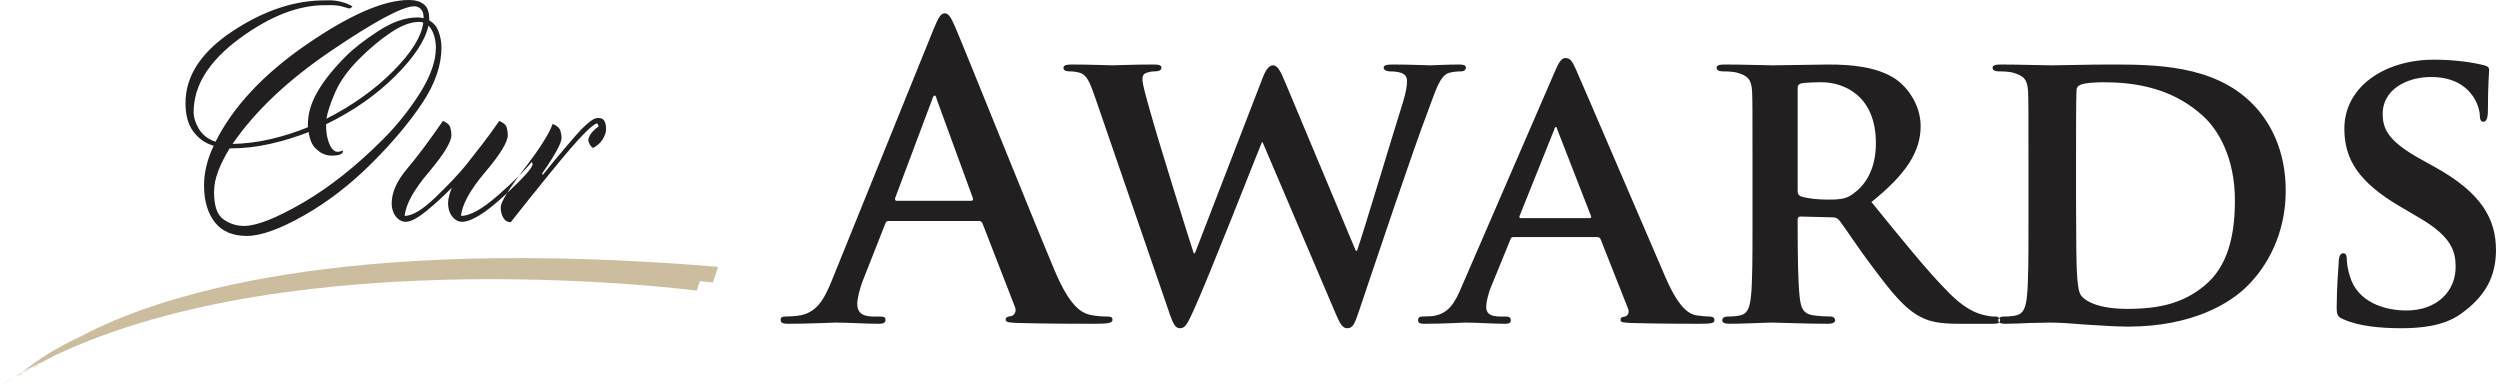
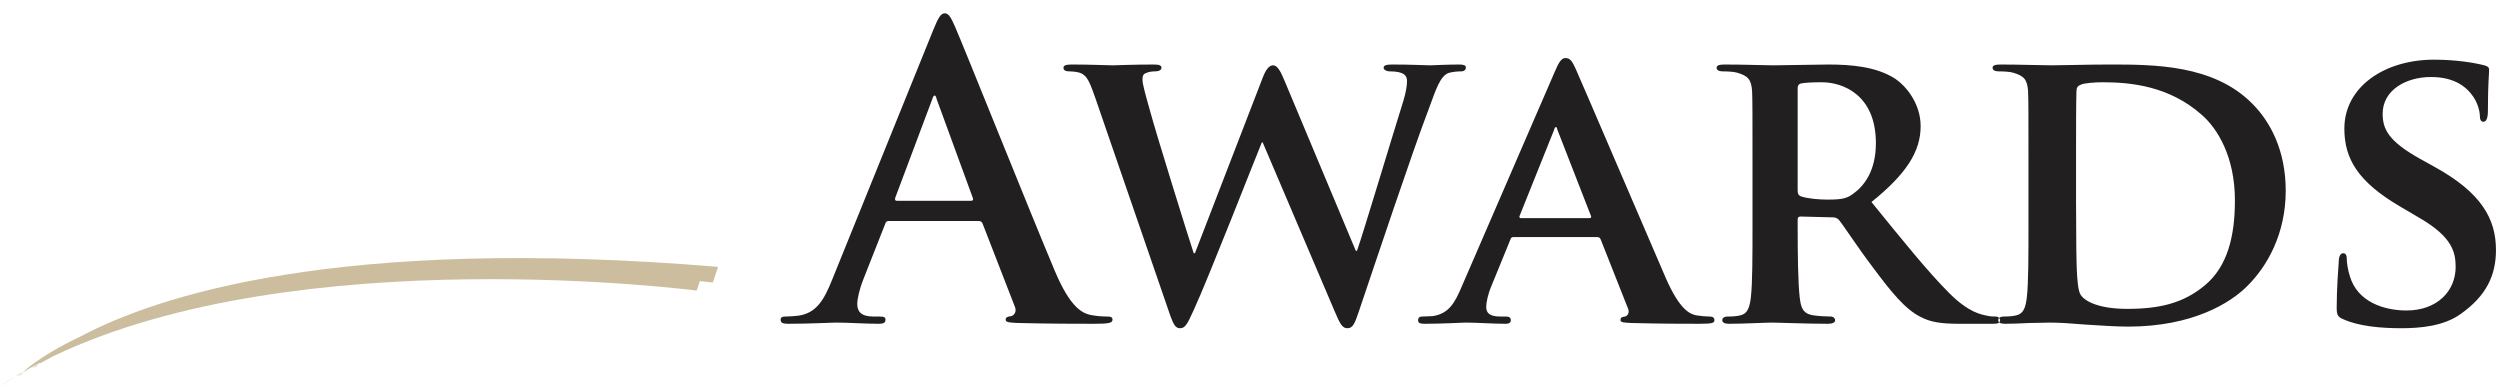
<svg xmlns="http://www.w3.org/2000/svg" width="310px" height="48px" viewBox="0 0 310 48" version="1.1">
  <title>Group 9</title>
  <desc>Created with Sketch.</desc>
  <defs />
  <g id="Page-1" stroke="none" stroke-width="1" fill="none" fill-rule="evenodd">
    <g id="Group-9">
      <g id="Group-8">
        <path d="M121.35,27.4 C121.6,27.4 121.75,27.5 121.85,27.75 L125.85,38.05 C126.1,38.65 125.75,39.1 125.4,39.2 C124.9,39.25 124.7,39.35 124.7,39.65 C124.7,40 125.3,40 126.2,40.05 C130.2,40.15 133.85,40.15 135.65,40.15 C137.5,40.15 137.95,40.05 137.95,39.65 C137.95,39.3 137.7,39.25 137.3,39.25 C136.7,39.25 135.95,39.2 135.2,39.05 C134.15,38.8 132.7,38.1 130.8,33.6 C127.6,26 119.6,6 118.4,3.25 C117.9,2.1 117.6,1.65 117.15,1.65 C116.65,1.65 116.35,2.2 115.75,3.65 L103.2,34.65 C102.2,37.15 101.25,38.85 98.95,39.15 C98.55,39.2 97.85,39.25 97.4,39.25 C97,39.25 96.8,39.35 96.8,39.65 C96.8,40.05 97.1,40.15 97.75,40.15 C100.35,40.15 103.1,40 103.65,40 C105.2,40 107.35,40.15 108.95,40.15 C109.5,40.15 109.8,40.05 109.8,39.65 C109.8,39.35 109.65,39.25 109.05,39.25 L108.3,39.25 C106.75,39.25 106.3,38.6 106.3,37.7 C106.3,37.1 106.55,35.9 107.05,34.65 L109.75,27.8 C109.85,27.5 109.95,27.4 110.2,27.4 L121.35,27.4 Z M111.2,24.9 C111,24.9 110.95,24.75 111,24.55 L115.6,12.3 C115.65,12.1 115.75,11.85 115.9,11.85 C116.05,11.85 116.1,12.1 116.15,12.3 L120.65,24.6 C120.7,24.75 120.65,24.9 120.4,24.9 L111.2,24.9 Z M145.12,39.15 C145.52,40.25 145.77,40.7 146.32,40.7 C146.97,40.7 147.22,40.2 148.02,38.45 C149.82,34.55 155.72,19.45 156.47,17.65 L156.57,17.65 L165.52,38.65 C166.17,40.2 166.47,40.7 167.07,40.7 C167.72,40.7 167.97,40.2 168.47,38.7 C170.62,32.35 175.12,18.85 177.17,13.5 C178.07,11.05 178.57,9.45 179.62,9.05 C180.12,8.9 180.72,8.85 181.17,8.85 C181.57,8.85 181.77,8.65 181.77,8.35 C181.77,8.1 181.47,8 180.97,8 C179.52,8 177.62,8.1 177.32,8.1 C176.92,8.1 174.92,8 172.62,8 C171.92,8 171.57,8.1 171.57,8.4 C171.57,8.65 171.92,8.85 172.32,8.85 C174.07,8.85 174.47,9.35 174.47,10.05 C174.47,10.65 174.32,11.5 174.02,12.5 C172.47,17.45 169.12,28.65 168.27,31.1 L168.12,31.1 L159.32,10.1 C158.77,8.75 158.37,8.1 157.87,8.1 C157.47,8.1 157.02,8.45 156.57,9.65 L148.17,31.4 L148.02,31.4 C147.37,29.45 143.37,16.6 142.62,13.8 C142.07,11.85 141.67,10.45 141.67,9.9 C141.67,9.45 141.72,9.2 142.12,9.05 C142.47,8.9 142.87,8.85 143.22,8.85 C143.67,8.85 144.02,8.7 144.02,8.4 C144.02,8.1 143.72,8 143.07,8 C140.52,8 138.37,8.1 137.97,8.1 C137.57,8.1 135.12,8 132.87,8 C132.22,8 131.87,8.1 131.87,8.4 C131.87,8.7 132.12,8.85 132.57,8.85 C132.97,8.85 133.82,8.9 134.27,9.2 C134.92,9.6 135.27,10.6 135.82,12.15 L145.12,39.15 Z M198.04,29.4 C198.24,29.4 198.39,29.45 198.49,29.7 L201.89,38.3 C202.09,38.8 201.79,39.2 201.49,39.25 C201.04,39.3 200.94,39.45 200.94,39.7 C200.94,40 201.44,40 202.24,40.05 C205.94,40.15 209.14,40.15 210.69,40.15 C212.34,40.15 212.59,40.05 212.59,39.7 C212.59,39.4 212.39,39.25 211.99,39.25 C211.49,39.25 210.99,39.2 210.34,39.1 C209.54,38.95 208.29,38.4 206.59,34.55 C203.79,28.1 196.44,10.9 195.39,8.55 C194.94,7.6 194.74,7.2 194.09,7.2 C193.64,7.2 193.29,7.7 192.79,8.9 L181.29,35.45 C180.39,37.6 179.64,38.9 177.64,39.2 C177.24,39.2 176.74,39.25 176.34,39.25 C175.99,39.25 175.84,39.45 175.84,39.7 C175.84,40.05 176.09,40.15 176.64,40.15 C178.94,40.15 181.29,40 181.74,40 C183.14,40 185.19,40.15 186.64,40.15 C187.09,40.15 187.34,40.05 187.34,39.7 C187.34,39.45 187.24,39.25 186.69,39.25 L186.04,39.25 C184.69,39.25 184.29,38.8 184.29,38.05 C184.29,37.55 184.49,36.5 184.94,35.45 L187.29,29.7 C187.39,29.45 187.44,29.4 187.69,29.4 L198.04,29.4 Z M188.59,27.05 C188.44,27.05 188.34,26.95 188.44,26.75 L192.69,16.15 C192.74,16 192.79,15.75 192.94,15.75 C193.04,15.75 193.09,16 193.14,16.15 L197.29,26.8 C197.34,26.95 197.29,27.05 197.09,27.05 L188.59,27.05 Z M217.31,27.8 C217.31,31.7 217.31,35.05 217.11,36.85 C216.96,38.1 216.71,38.9 215.81,39.1 C215.41,39.2 214.91,39.25 214.26,39.25 C213.71,39.25 213.56,39.5 213.56,39.7 C213.56,40 213.86,40.15 214.41,40.15 C216.16,40.15 218.96,40 219.81,40 C220.46,40 224.11,40.15 226.66,40.15 C227.21,40.15 227.56,40 227.56,39.7 C227.56,39.5 227.36,39.25 227.01,39.25 C226.46,39.25 225.51,39.2 224.86,39.1 C223.51,38.9 223.31,38.1 223.16,36.85 C222.96,35.05 222.91,31.75 222.91,27.8 L222.91,27.2 C222.91,26.95 223.06,26.85 223.26,26.85 L227.21,26.95 C227.51,26.95 227.76,27 228.01,27.25 C228.56,27.9 230.41,30.75 232.16,33.05 C234.61,36.35 236.26,38.35 238.16,39.3 C239.31,39.9 240.51,40.15 242.96,40.15 L247.16,40.15 C247.71,40.15 248.01,40.05 248.01,39.7 C248.01,39.5 247.81,39.25 247.46,39.25 C247.11,39.25 246.86,39.25 246.41,39.15 C245.71,39 244.16,38.8 241.71,36.35 C239.06,33.7 235.96,29.85 232.06,25.05 C236.36,21.6 238.16,18.8 238.16,15.65 C238.16,12.8 236.31,10.65 235.06,9.8 C232.71,8.25 229.51,8 226.71,8 C225.36,8 221.36,8.1 219.86,8.1 C218.96,8.1 216.16,8 213.86,8 C213.21,8 212.86,8.1 212.86,8.4 C212.86,8.7 213.16,8.85 213.61,8.85 C214.26,8.85 215.01,8.9 215.36,9 C216.76,9.4 217.16,9.85 217.26,11.3 C217.31,12.65 217.31,13.85 217.31,20.3 L217.31,27.8 Z M222.91,10.95 C222.91,10.6 223.01,10.45 223.31,10.35 C223.76,10.25 224.81,10.2 225.91,10.2 C228.51,10.2 232.61,11.75 232.61,17.75 C232.61,21.25 231.11,23.1 229.76,24.05 C229.01,24.6 228.41,24.75 226.66,24.75 C225.56,24.75 224.26,24.65 223.31,24.35 C223.01,24.2 222.91,24.05 222.91,23.6 L222.91,10.95 Z M251.53,27.8 C251.53,31.7 251.53,35.05 251.33,36.85 C251.18,38.1 250.93,38.9 250.03,39.1 C249.63,39.2 249.13,39.25 248.48,39.25 C247.93,39.25 247.78,39.5 247.78,39.7 C247.78,40 248.08,40.15 248.63,40.15 C249.53,40.15 250.63,40.1 251.68,40.05 C252.73,40.05 253.68,40 254.18,40 C255.28,40 256.88,40.1 258.63,40.25 C260.38,40.35 262.28,40.5 263.88,40.5 C271.98,40.5 276.63,37.5 278.63,35.5 C281.13,33.05 283.43,29 283.43,23.65 C283.43,18.6 281.48,15.05 279.28,12.85 C274.48,8 267.08,8 261.58,8 C258.93,8 255.78,8.1 254.43,8.1 C253.18,8.1 250.38,8 248.08,8 C247.43,8 247.08,8.1 247.08,8.4 C247.08,8.7 247.38,8.85 247.83,8.85 C248.48,8.85 249.23,8.9 249.58,9 C250.98,9.4 251.38,9.85 251.48,11.3 C251.53,12.65 251.53,13.85 251.53,20.3 L251.53,27.8 Z M257.43,19.65 C257.43,16.3 257.43,12.8 257.48,11.35 C257.48,10.85 257.63,10.65 258.03,10.5 C258.38,10.3 259.83,10.2 260.73,10.2 C264.18,10.2 268.98,10.65 273.03,14.25 C274.98,15.95 277.13,19.45 277.13,24.85 C277.13,29.25 276.23,33.05 273.38,35.4 C270.73,37.6 267.78,38.3 263.78,38.3 C260.33,38.3 258.58,37.4 258.03,36.6 C257.68,36.15 257.58,34.65 257.53,33.6 C257.48,32.75 257.43,29.5 257.43,25 L257.43,19.65 Z M297.75,40.7 C300.1,40.7 303,40.45 305.1,38.95 C308.3,36.7 309.5,34.15 309.5,31 C309.5,27.15 307.7,23.9 301.9,20.7 L300.1,19.7 C296.15,17.5 295.45,16 295.45,14.1 C295.45,11.2 298.3,9.55 301.45,9.55 C304.3,9.55 305.7,10.75 306.35,11.55 C307.3,12.65 307.5,13.95 307.5,14.35 C307.5,14.85 307.65,15.1 307.95,15.1 C308.3,15.1 308.5,14.65 308.5,13.75 C308.5,10.4 308.65,9.2 308.65,8.65 C308.65,8.35 308.45,8.2 308.05,8.1 C306.9,7.8 304.65,7.4 301.8,7.4 C295.7,7.4 290.7,10.75 290.7,15.95 C290.7,19.7 292.4,22.55 297.6,25.6 L300.15,27.1 C304.05,29.4 304.5,31.25 304.5,33.1 C304.5,36.1 302.2,38.5 298.4,38.5 C295.65,38.5 292.35,37.45 291.4,34.3 C291.15,33.55 291,32.65 291,32.1 C291,31.8 290.95,31.4 290.55,31.4 C290.2,31.4 290,31.85 290,32.5 C289.95,33.2 289.75,35.85 289.75,38.15 C289.75,39.1 289.9,39.3 290.6,39.6 C292.5,40.45 295.2,40.7 297.75,40.7 Z" id="Awards" fill="#221F20" />
-         <path d="M46.138,20.194 C43.47,22.862 40.649,25.039 37.674,26.726 C34.699,28.413 32.338,29.256 30.59,29.256 C28.842,29.256 27.523,28.689 26.634,27.554 C25.745,26.419 25.3,24.886 25.3,22.954 C25.3,22.187 25.4,21.39 25.599,20.562 C25.798,19.734 26.097,18.906 26.496,18.078 C25.453,17.771 24.61,17.181 23.966,16.307 C23.322,15.433 23,14.26 23,12.788 C23,9.415 24.947,6.44 28.842,3.864 C32.737,1.288 36.585,0.015 40.388,0.046 C41.063,0.015 41.676,0.069 42.228,0.207 C42.78,0.345 43.271,0.537 43.7,0.782 C43.7,0.813 43.662,0.859 43.585,0.92 C43.508,0.981 43.424,1.027 43.332,1.058 C43.179,1.027 42.872,0.943 42.412,0.805 C41.952,0.667 41.277,0.613 40.388,0.644 C37.045,0.613 33.48,1.993 29.693,4.784 C25.906,7.575 24.012,10.611 24.012,13.892 C24.012,14.567 24.234,15.272 24.679,16.008 C25.124,16.744 25.806,17.265 26.726,17.572 C28.934,13.187 32.706,9.162 38.042,5.497 C43.378,1.832 47.595,0 50.692,0 C51.489,0 52.11,0.176 52.555,0.529 C53,0.882 53.222,1.472 53.222,2.3 L53.222,2.53 C53.774,2.837 54.165,3.304 54.395,3.933 C54.625,4.562 54.74,5.213 54.74,5.888 C54.74,8.096 53.95,10.388 52.371,12.765 C50.792,15.142 48.714,17.618 46.138,20.194 Z M51.382,0.782 C49.941,0.782 46.521,2.607 41.124,6.256 C35.727,9.905 31.633,13.769 28.842,17.848 C30.406,17.817 31.978,17.618 33.557,17.25 C35.136,16.882 36.677,16.391 38.18,15.778 L38.18,15.41 C38.18,14.091 38.579,12.742 39.376,11.362 C40.173,9.982 41.354,8.51 42.918,6.946 C43.869,5.995 45.203,4.96 46.92,3.841 C48.637,2.722 50.247,2.162 51.75,2.162 C51.873,2.162 52.003,2.17 52.141,2.185 C52.279,2.2 52.409,2.223 52.532,2.254 C52.532,1.733 52.417,1.357 52.187,1.127 C51.957,0.897 51.689,0.782 51.382,0.782 Z M44.574,7.268 C43.163,8.679 42.159,10.074 41.561,11.454 C40.963,12.834 40.603,13.923 40.48,14.72 C43.731,13.064 46.491,11.094 48.76,8.809 C51.029,6.524 52.271,4.523 52.486,2.806 C52.425,2.775 52.348,2.752 52.256,2.737 C52.164,2.722 52.072,2.714 51.98,2.714 C50.937,2.714 49.757,3.159 48.438,4.048 C47.119,4.937 45.831,6.011 44.574,7.268 Z M30.268,28.014 C31.832,28.014 34.262,27.056 37.559,25.139 C40.856,23.222 44.16,20.608 47.472,17.296 C49.22,15.548 50.753,13.631 52.072,11.546 C53.391,9.461 54.05,7.575 54.05,5.888 C54.05,5.397 53.973,4.899 53.82,4.393 C53.667,3.887 53.437,3.481 53.13,3.174 C52.731,5.014 51.351,7.107 48.99,9.453 C46.629,11.799 43.777,13.785 40.434,15.41 L40.434,15.456 C40.434,16.223 40.518,16.874 40.687,17.411 C40.856,17.948 41.047,18.323 41.262,18.538 C41.415,18.691 41.576,18.783 41.745,18.814 C41.914,18.845 42.167,18.799 42.504,18.676 C42.535,18.707 42.542,18.753 42.527,18.814 C42.512,18.875 42.473,18.937 42.412,18.998 C42.197,19.213 41.753,19.312 41.078,19.297 C40.403,19.282 39.805,19.029 39.284,18.538 C39.008,18.323 38.786,18.024 38.617,17.641 C38.448,17.258 38.333,16.836 38.272,16.376 C36.708,16.989 35.106,17.48 33.465,17.848 C31.824,18.216 30.176,18.4 28.52,18.4 L28.474,18.4 C27.891,19.351 27.424,20.278 27.071,21.183 C26.718,22.088 26.542,22.969 26.542,23.828 C26.542,25.515 26.925,26.634 27.692,27.186 C28.459,27.738 29.317,28.014 30.268,28.014 Z M57.264,27.508 C57.111,27.508 56.942,27.47 56.758,27.393 C56.574,27.316 56.405,27.201 56.252,27.048 C56.007,26.803 55.83,26.519 55.723,26.197 C55.616,25.875 55.562,25.545 55.562,25.208 C55.562,24.901 55.608,24.579 55.7,24.242 C55.792,23.905 55.899,23.583 56.022,23.276 C55.071,24.257 54.036,25.208 52.917,26.128 C51.798,27.048 50.916,27.508 50.272,27.508 C50.119,27.508 49.95,27.47 49.766,27.393 C49.582,27.316 49.413,27.201 49.26,27.048 C49.015,26.803 48.838,26.519 48.731,26.197 C48.624,25.875 48.57,25.545 48.57,25.208 C48.57,23.859 49.206,22.433 50.479,20.93 C51.752,19.427 53.231,17.449 54.918,14.996 C55.439,15.211 55.746,15.479 55.838,15.801 C55.93,16.123 55.976,16.437 55.976,16.744 C55.976,17.603 55.041,19.136 53.17,21.344 C51.299,23.552 50.303,25.361 50.18,26.772 C51.131,26.772 52.411,25.998 54.021,24.449 C55.631,22.9 56.896,21.559 57.816,20.424 C58.399,19.688 59.035,18.875 59.725,17.986 C60.415,17.097 61.143,16.1 61.91,14.996 C62.431,15.211 62.738,15.479 62.83,15.801 C62.922,16.123 62.968,16.437 62.968,16.744 C62.968,17.603 62.033,19.136 60.162,21.344 C58.291,23.552 57.295,25.361 57.172,26.772 C58.276,26.772 59.794,25.929 61.726,24.242 C63.658,22.555 65.053,21.175 65.912,20.102 C65.943,20.133 65.973,20.171 66.004,20.217 C66.035,20.263 66.05,20.301 66.05,20.332 C66.05,20.792 64.877,22.103 62.531,24.265 C60.185,26.427 58.429,27.508 57.264,27.508 Z M63.33,27.554 C62.931,27.554 62.625,27.37 62.41,27.002 C62.195,26.634 62.088,26.205 62.088,25.714 C62.088,25.07 63.062,23.475 65.009,20.93 C66.956,18.385 68.129,16.529 68.528,15.364 C69.049,15.579 69.364,15.847 69.471,16.169 C69.578,16.491 69.632,16.805 69.632,17.112 C69.632,17.449 69.402,18.024 68.942,18.837 C68.482,19.65 67.915,20.531 67.24,21.482 L67.286,21.712 C68.267,20.485 69.249,19.297 70.23,18.147 C71.211,16.997 71.855,16.269 72.162,15.962 C72.499,15.625 72.844,15.318 73.197,15.042 C73.55,14.766 73.879,14.628 74.186,14.628 C74.554,14.628 74.807,14.751 74.945,14.996 C75.083,15.241 75.152,15.594 75.152,16.054 C75.152,16.391 75.022,16.782 74.761,17.227 C74.5,17.672 74.094,18.047 73.542,18.354 C73.358,18.231 73.212,18.07 73.105,17.871 C72.998,17.672 72.944,17.48 72.944,17.296 C73.036,16.928 73.22,16.598 73.496,16.307 C73.772,16.016 74.017,15.809 74.232,15.686 C74.201,15.563 74.171,15.471 74.14,15.41 C74.109,15.349 74.063,15.318 74.002,15.318 C73.91,15.318 73.734,15.418 73.473,15.617 C73.212,15.816 72.898,16.1 72.53,16.468 C71.579,17.419 70.115,19.113 68.137,21.551 C66.159,23.989 64.557,25.99 63.33,27.554 Z" id="Ours" fill="#221F20" />
        <path d="M10.043,41.694 C4.557,44.281 2.508,46.44 2.508,46.44 C2.508,46.44 2.022,46.472 -1.42108547e-14,47.874 C1.61,46.814 3.304,45.834 5.068,44.93 C4.683,45.255 4.508,45.44 4.508,45.44 C4.508,45.44 4.02,45.472 2,46.874 C3.475,45.902 5.021,44.999 6.626,44.159 C37.121,29.595 86.384,36.036 86.384,36.036 L86.786,34.849 C87.824,34.963 88.384,35.036 88.384,35.036 L89.046,33.09 C41.86,29.157 19.328,36.764 10.043,41.694 Z" id="Combined-Shape" fill="#CCBD9E" />
      </g>
    </g>
  </g>
</svg>